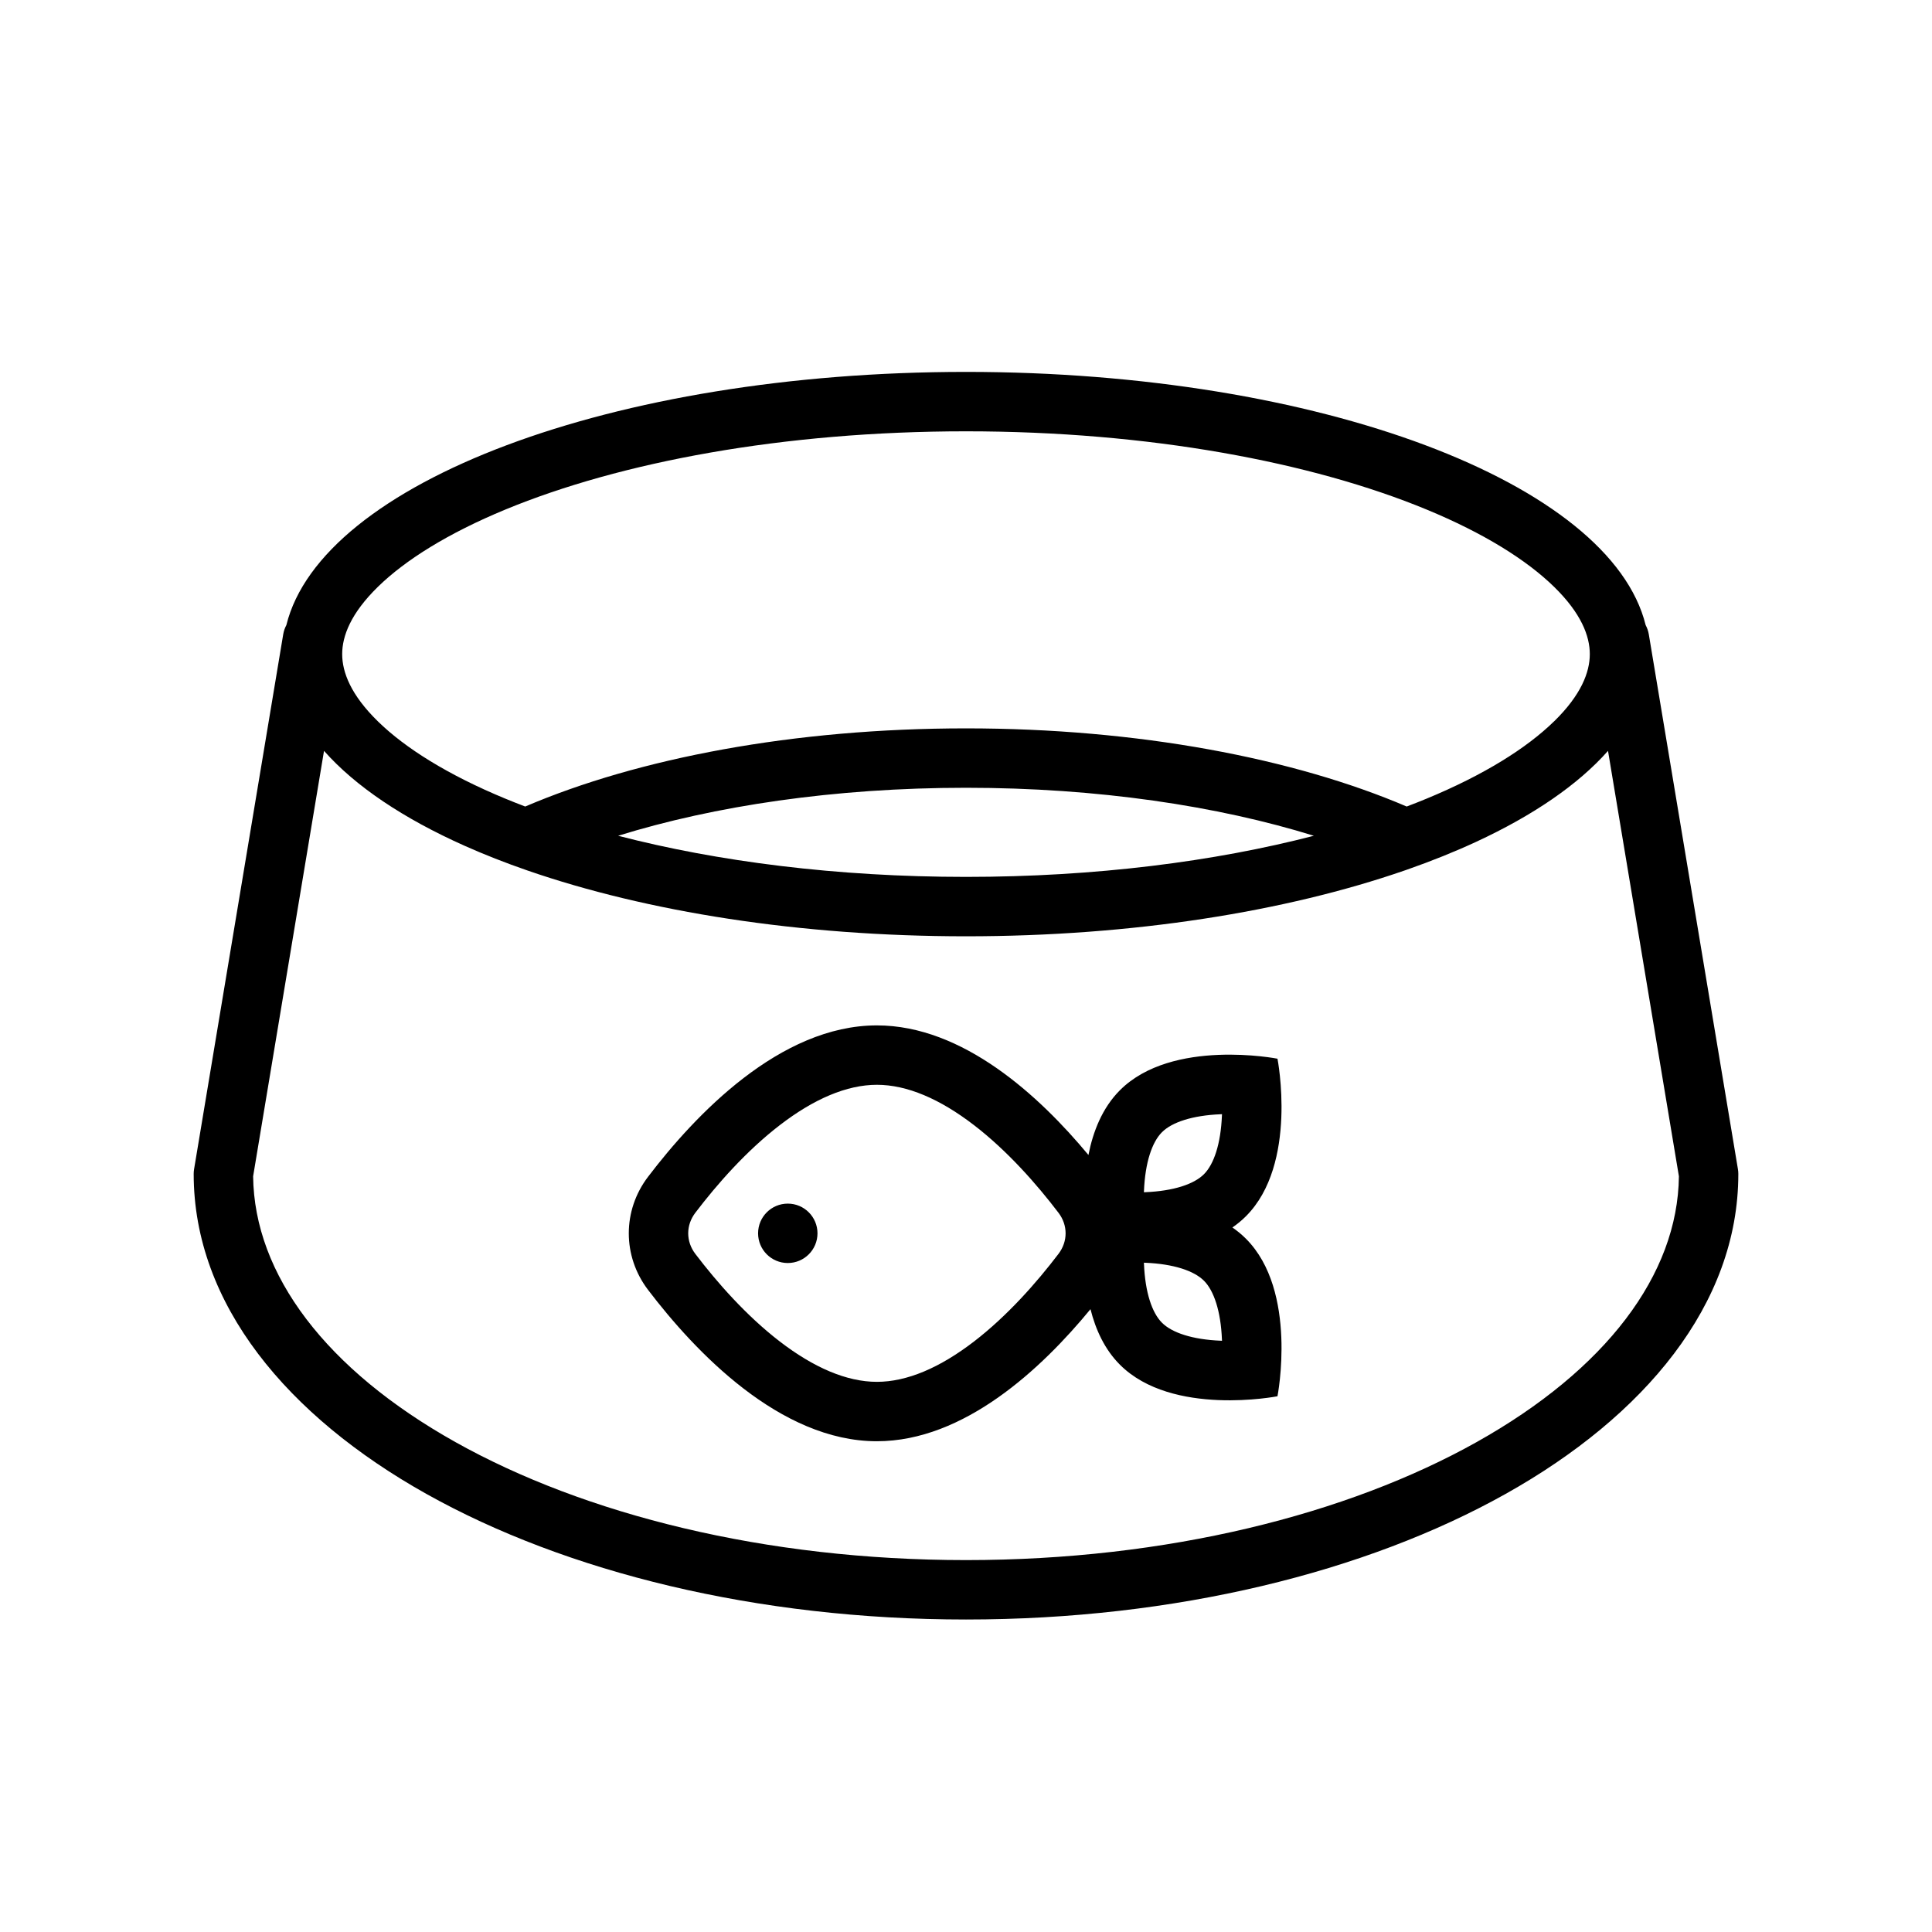
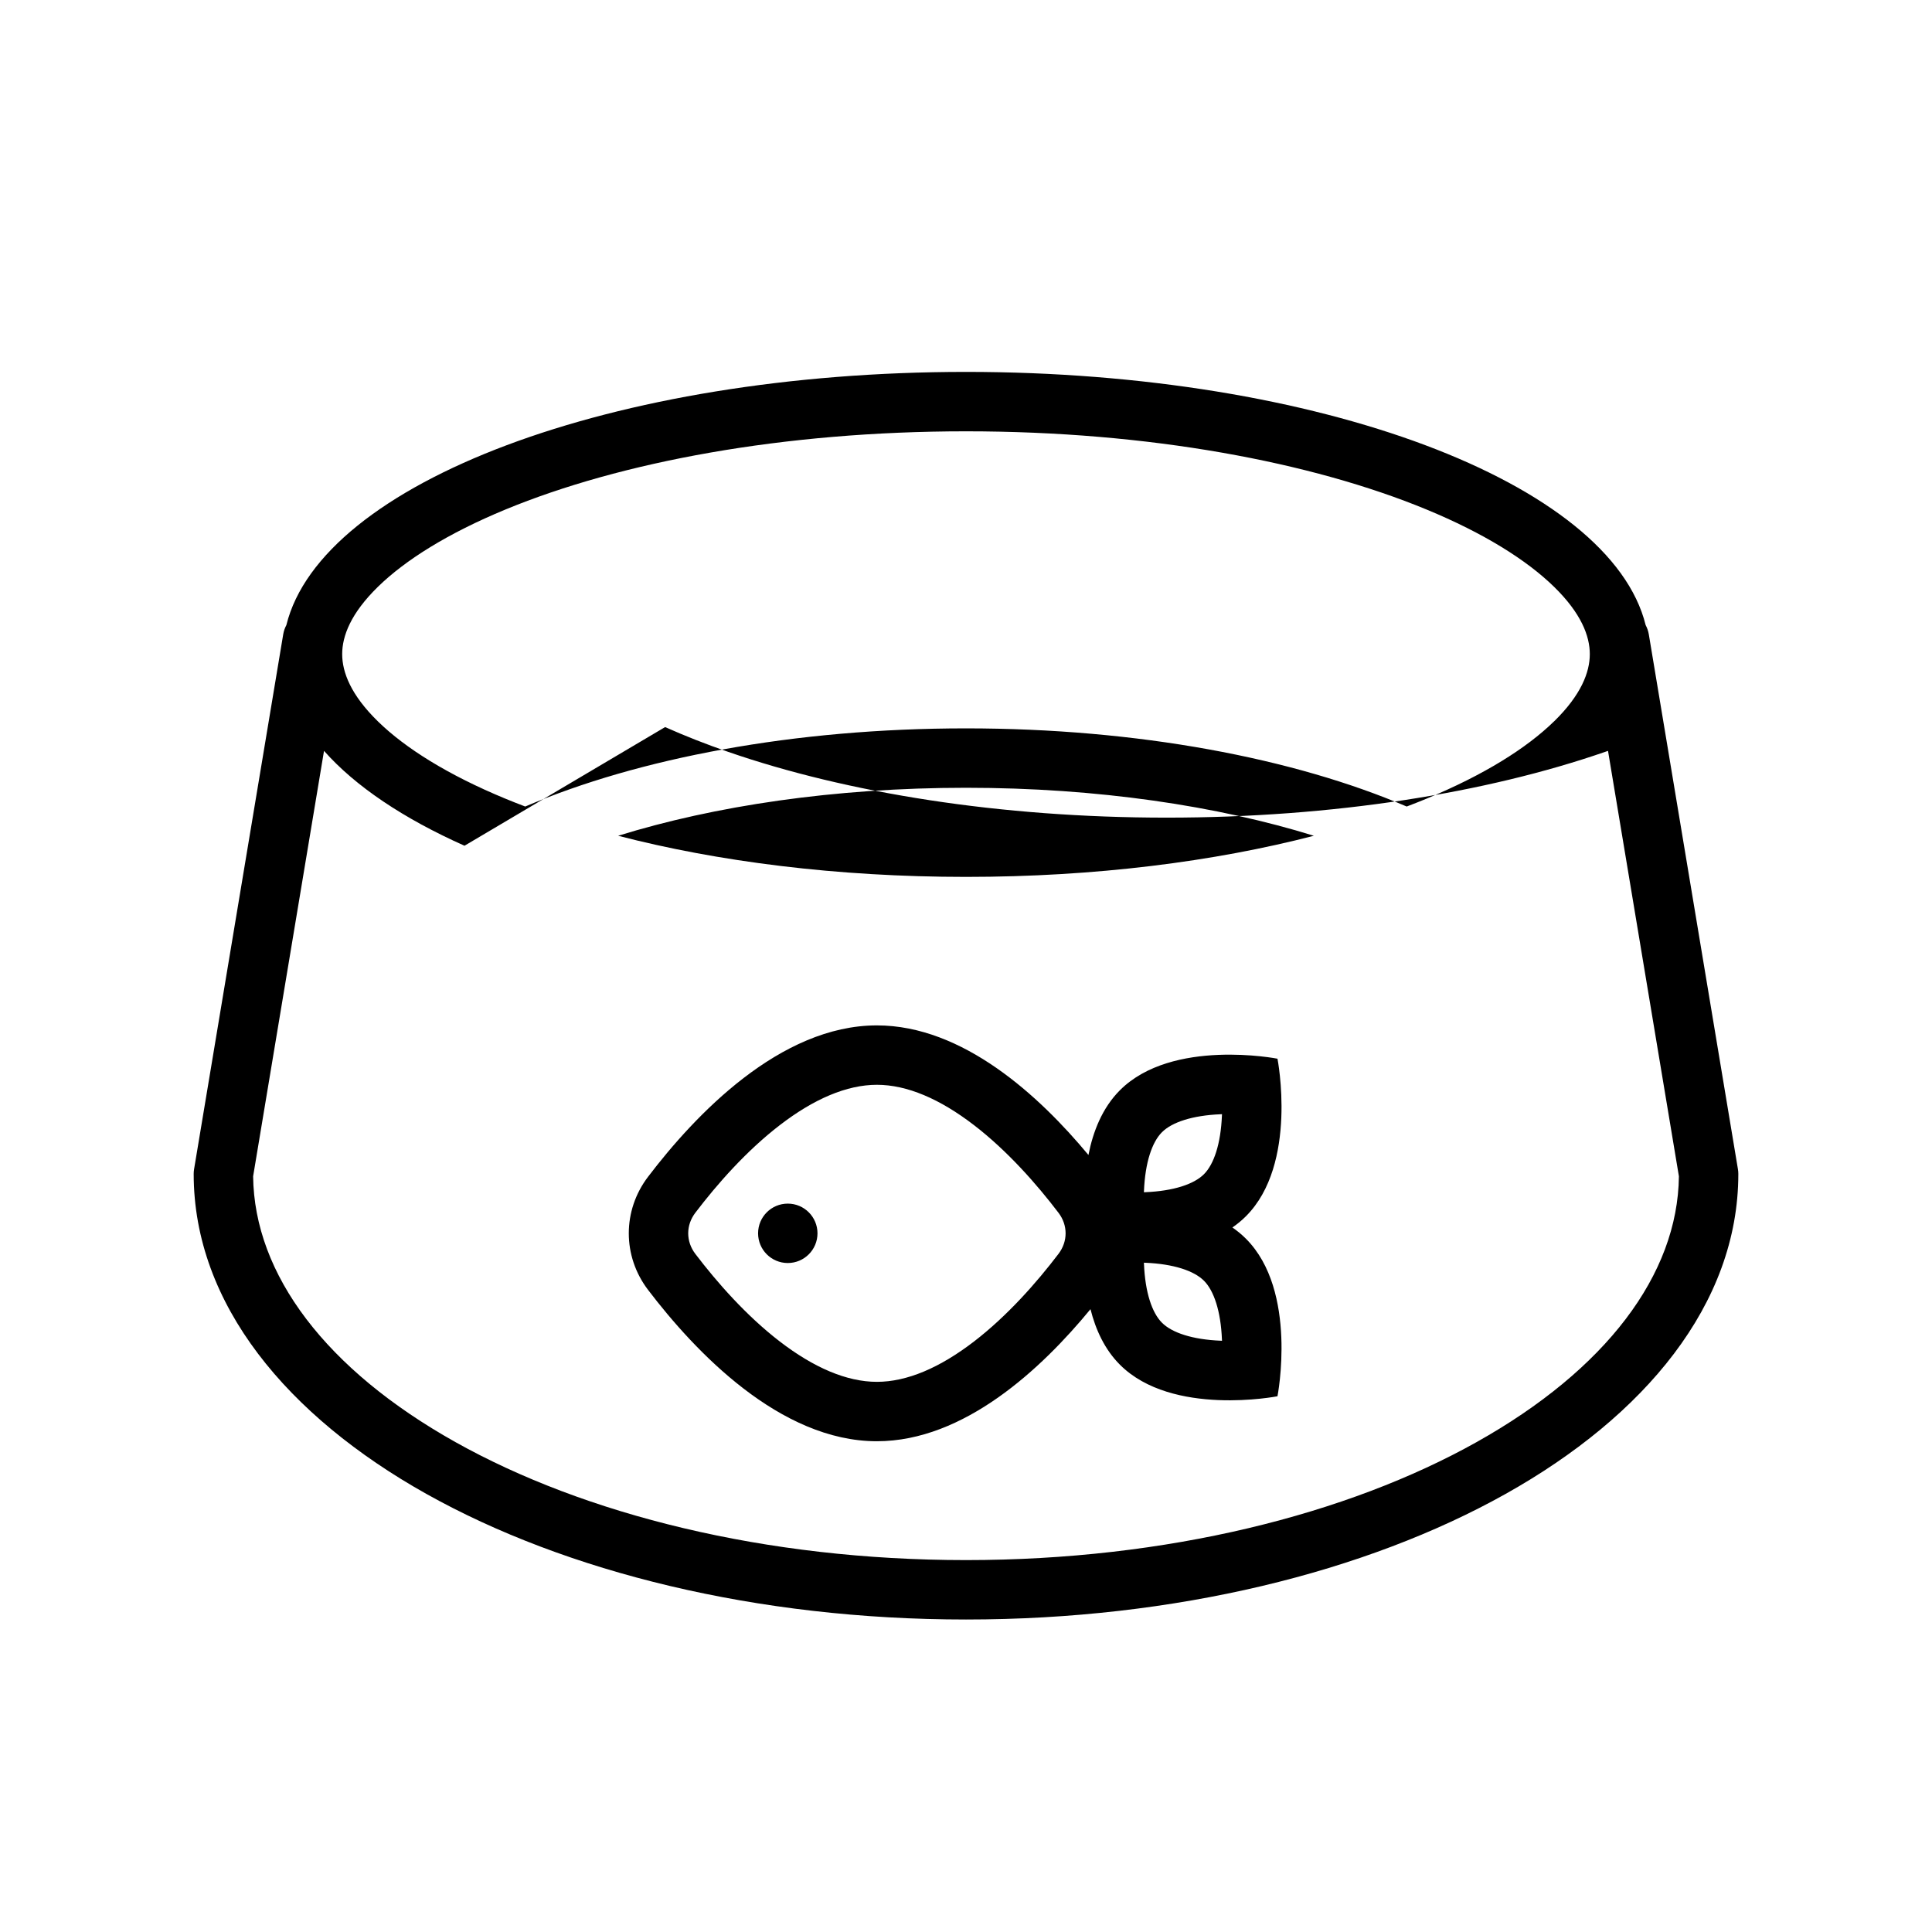
<svg xmlns="http://www.w3.org/2000/svg" fill="#000000" width="800px" height="800px" version="1.1" viewBox="144 144 512 512">
-   <path d="m555.83 335.19c7.199-7.031 9.484-13.055 9.484-17.844 0-4.793-2.285-10.816-9.484-17.848-7.254-7.082-18.562-14.184-33.812-20.484-30.434-12.57-73.562-20.711-122.02-20.711s-91.586 8.141-122.02 20.711c-15.254 6.301-26.562 13.402-33.812 20.484-7.203 7.031-9.484 13.055-9.484 17.848 0 4.789 2.281 10.812 9.484 17.844 7.25 7.082 18.559 14.184 33.812 20.484 1.699 0.699 3.434 1.391 5.211 2.062 29.91-12.797 71.199-20.711 116.8-20.711 45.602 0 86.891 7.914 116.8 20.711 1.777-0.672 3.516-1.363 5.215-2.062 15.25-6.301 26.559-13.402 33.812-20.484zm-63.645 30.297c-25.414-7.887-57.254-12.719-92.184-12.719-34.934 0-66.773 4.832-92.188 12.719 26.332 6.828 57.93 10.898 92.188 10.898s65.855-4.07 92.184-10.898zm-225.09 2.641c-16.152-7.207-28.91-15.734-37.227-25.141l-18.789 112.75c0.301 26.082 19.398 51.27 53.609 70.43 34.234 19.172 82.059 31.273 135.32 31.273 53.254 0 101.08-12.102 135.31-31.273 34.211-19.16 53.309-44.348 53.609-70.43l-18.789-112.75c-7.918 8.961-19.867 17.121-34.941 24.105-5.652 2.617-11.742 5.07-18.227 7.34l-0.812 0.281c-31.438 10.871-71.945 17.414-116.15 17.414-44.211 0-84.715-6.543-116.16-17.414-5.918-2.047-11.516-4.246-16.754-6.586zm132.91-125.57c93.723 0 170.81 29.414 180.11 67.109 0.402 0.742 0.688 1.566 0.836 2.445l23.613 141.7c0.074 0.426 0.109 0.859 0.109 1.293 0 34.559-24.926 64.223-61.668 84.797-36.996 20.719-87.57 33.285-143 33.285-55.438 0-106.01-12.566-143.01-33.285-36.738-20.574-61.668-50.238-61.668-84.797 0-0.434 0.039-0.867 0.109-1.293l23.617-141.7c0.145-0.879 0.434-1.703 0.832-2.445 9.305-37.695 86.395-67.109 180.12-67.109zm2.106 256.96c8.871-6.82 16.645-15.664 22.402-23.234 2.508-3.297 2.508-7.586 0-10.883-5.758-7.57-13.531-16.414-22.402-23.234-9-6.922-17.723-10.684-25.723-10.684s-16.723 3.762-25.723 10.684c-8.871 6.82-16.645 15.664-22.402 23.234-2.508 3.297-2.508 7.586 0 10.883 5.758 7.57 13.531 16.414 22.402 23.234 9 6.918 17.723 10.684 25.723 10.684s16.723-3.766 25.723-10.684zm-25.723 26.426c23.129 0 43.668-19.254 56.602-35 1.359 5.414 3.754 10.676 7.809 14.727 13.832 13.836 41.746 8.352 41.746 8.352s5.484-27.914-8.352-41.746c-1.113-1.117-2.32-2.106-3.594-2.984 1.273-0.875 2.481-1.863 3.594-2.981 13.836-13.832 8.352-41.746 8.352-41.746s-27.914-5.484-41.746 8.348c-4.66 4.66-7.129 10.918-8.352 17.168-12.961-15.621-33.25-34.344-56.059-34.344-25.723 0-48.242 23.812-60.656 40.133-6.793 8.93-6.793 21.016 0 29.945 12.414 16.316 34.934 40.129 60.656 40.129zm91.117-86.66 0.336-0.016-0.016 0.336c-0.309 7.559-2.137 12.945-4.766 15.574-2.625 2.629-8.016 4.453-15.574 4.766l-0.336 0.012 0.016-0.332c0.309-7.559 2.137-12.949 4.766-15.578 2.625-2.629 8.016-4.453 15.574-4.762zm-20.355 39.344 0.336 0.016c7.559 0.309 12.949 2.137 15.574 4.762 2.629 2.629 4.457 8.02 4.766 15.578l0.016 0.332-0.336-0.012c-7.559-0.309-12.949-2.137-15.574-4.766-2.629-2.625-4.457-8.016-4.766-15.574zm-94.379 0.086c4.348 0 7.871-3.523 7.871-7.871s-3.523-7.871-7.871-7.871-7.871 3.523-7.871 7.871 3.523 7.871 7.871 7.871z" fill-rule="evenodd" />
+   <path d="m555.83 335.19c7.199-7.031 9.484-13.055 9.484-17.844 0-4.793-2.285-10.816-9.484-17.848-7.254-7.082-18.562-14.184-33.812-20.484-30.434-12.57-73.562-20.711-122.02-20.711s-91.586 8.141-122.02 20.711c-15.254 6.301-26.562 13.402-33.812 20.484-7.203 7.031-9.484 13.055-9.484 17.848 0 4.789 2.281 10.812 9.484 17.844 7.25 7.082 18.559 14.184 33.812 20.484 1.699 0.699 3.434 1.391 5.211 2.062 29.91-12.797 71.199-20.711 116.8-20.711 45.602 0 86.891 7.914 116.8 20.711 1.777-0.672 3.516-1.363 5.215-2.062 15.25-6.301 26.559-13.402 33.812-20.484zm-63.645 30.297c-25.414-7.887-57.254-12.719-92.184-12.719-34.934 0-66.773 4.832-92.188 12.719 26.332 6.828 57.93 10.898 92.188 10.898s65.855-4.07 92.184-10.898zm-225.09 2.641c-16.152-7.207-28.91-15.734-37.227-25.141l-18.789 112.75c0.301 26.082 19.398 51.27 53.609 70.43 34.234 19.172 82.059 31.273 135.32 31.273 53.254 0 101.08-12.102 135.31-31.273 34.211-19.16 53.309-44.348 53.609-70.43l-18.789-112.75l-0.812 0.281c-31.438 10.871-71.945 17.414-116.15 17.414-44.211 0-84.715-6.543-116.16-17.414-5.918-2.047-11.516-4.246-16.754-6.586zm132.91-125.57c93.723 0 170.81 29.414 180.11 67.109 0.402 0.742 0.688 1.566 0.836 2.445l23.613 141.7c0.074 0.426 0.109 0.859 0.109 1.293 0 34.559-24.926 64.223-61.668 84.797-36.996 20.719-87.57 33.285-143 33.285-55.438 0-106.01-12.566-143.01-33.285-36.738-20.574-61.668-50.238-61.668-84.797 0-0.434 0.039-0.867 0.109-1.293l23.617-141.7c0.145-0.879 0.434-1.703 0.832-2.445 9.305-37.695 86.395-67.109 180.12-67.109zm2.106 256.96c8.871-6.82 16.645-15.664 22.402-23.234 2.508-3.297 2.508-7.586 0-10.883-5.758-7.57-13.531-16.414-22.402-23.234-9-6.922-17.723-10.684-25.723-10.684s-16.723 3.762-25.723 10.684c-8.871 6.82-16.645 15.664-22.402 23.234-2.508 3.297-2.508 7.586 0 10.883 5.758 7.57 13.531 16.414 22.402 23.234 9 6.918 17.723 10.684 25.723 10.684s16.723-3.766 25.723-10.684zm-25.723 26.426c23.129 0 43.668-19.254 56.602-35 1.359 5.414 3.754 10.676 7.809 14.727 13.832 13.836 41.746 8.352 41.746 8.352s5.484-27.914-8.352-41.746c-1.113-1.117-2.32-2.106-3.594-2.984 1.273-0.875 2.481-1.863 3.594-2.981 13.836-13.832 8.352-41.746 8.352-41.746s-27.914-5.484-41.746 8.348c-4.66 4.66-7.129 10.918-8.352 17.168-12.961-15.621-33.25-34.344-56.059-34.344-25.723 0-48.242 23.812-60.656 40.133-6.793 8.93-6.793 21.016 0 29.945 12.414 16.316 34.934 40.129 60.656 40.129zm91.117-86.66 0.336-0.016-0.016 0.336c-0.309 7.559-2.137 12.945-4.766 15.574-2.625 2.629-8.016 4.453-15.574 4.766l-0.336 0.012 0.016-0.332c0.309-7.559 2.137-12.949 4.766-15.578 2.625-2.629 8.016-4.453 15.574-4.762zm-20.355 39.344 0.336 0.016c7.559 0.309 12.949 2.137 15.574 4.762 2.629 2.629 4.457 8.02 4.766 15.578l0.016 0.332-0.336-0.012c-7.559-0.309-12.949-2.137-15.574-4.766-2.629-2.625-4.457-8.016-4.766-15.574zm-94.379 0.086c4.348 0 7.871-3.523 7.871-7.871s-3.523-7.871-7.871-7.871-7.871 3.523-7.871 7.871 3.523 7.871 7.871 7.871z" fill-rule="evenodd" />
</svg>